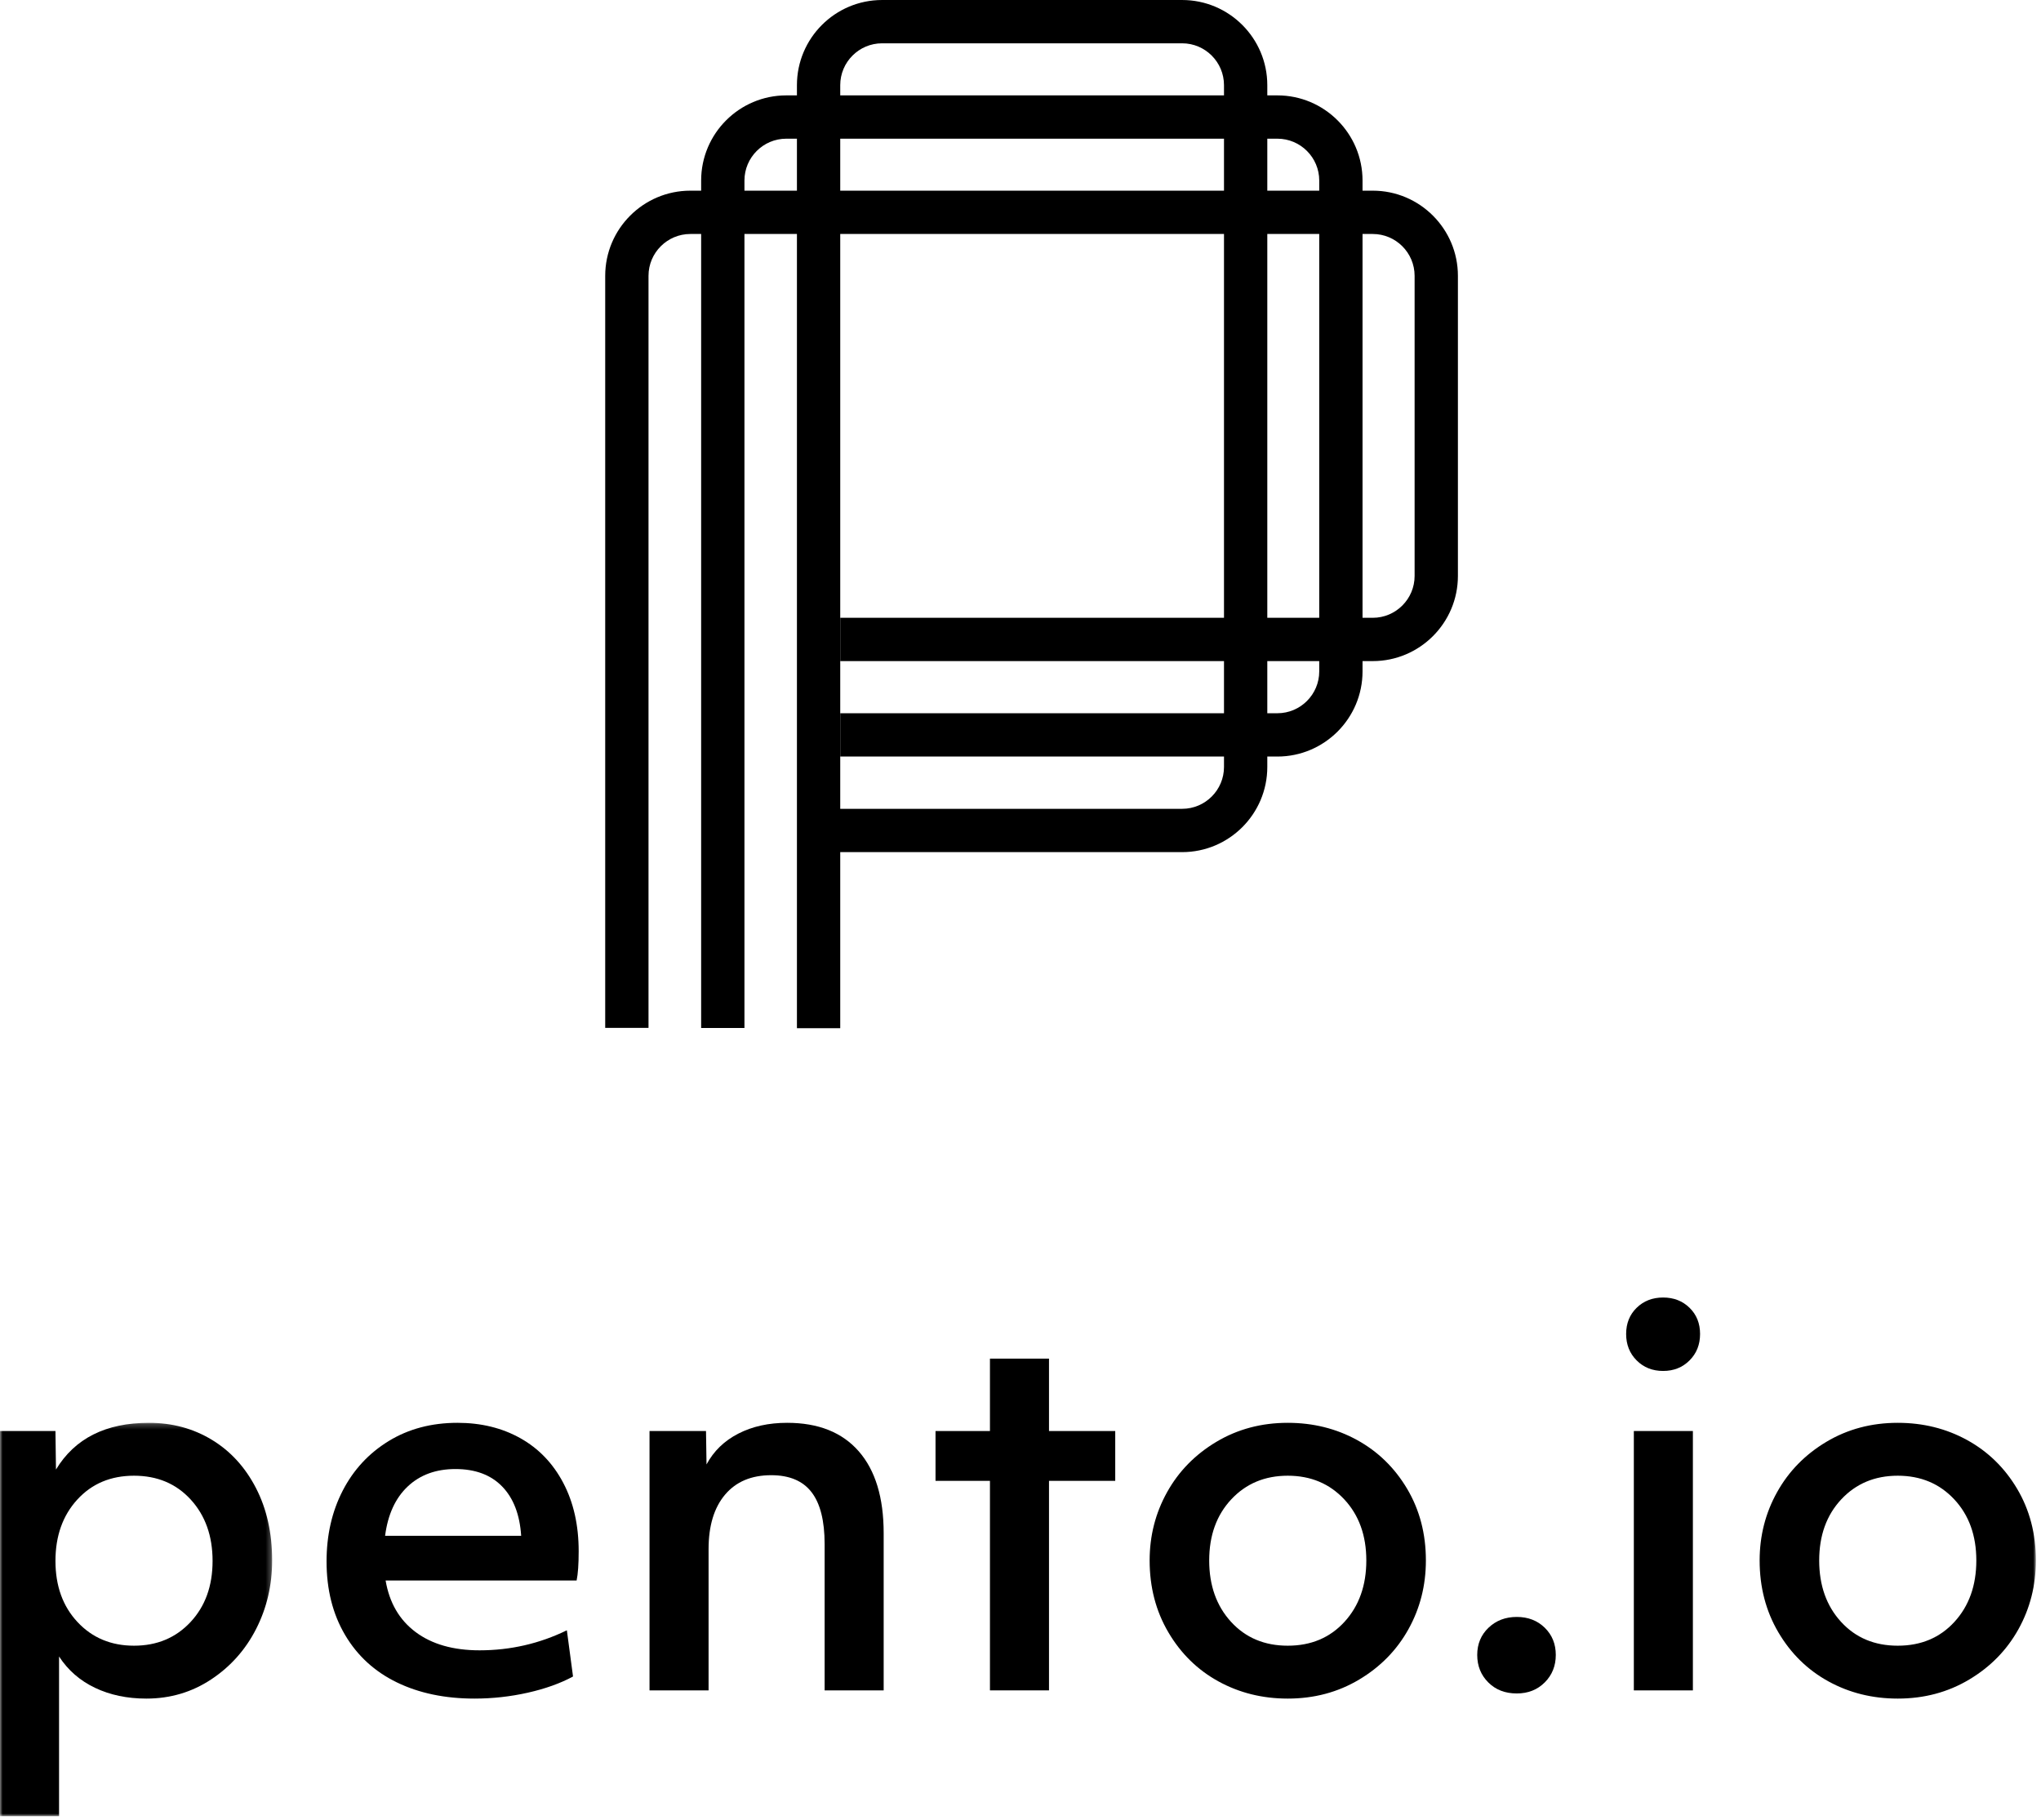
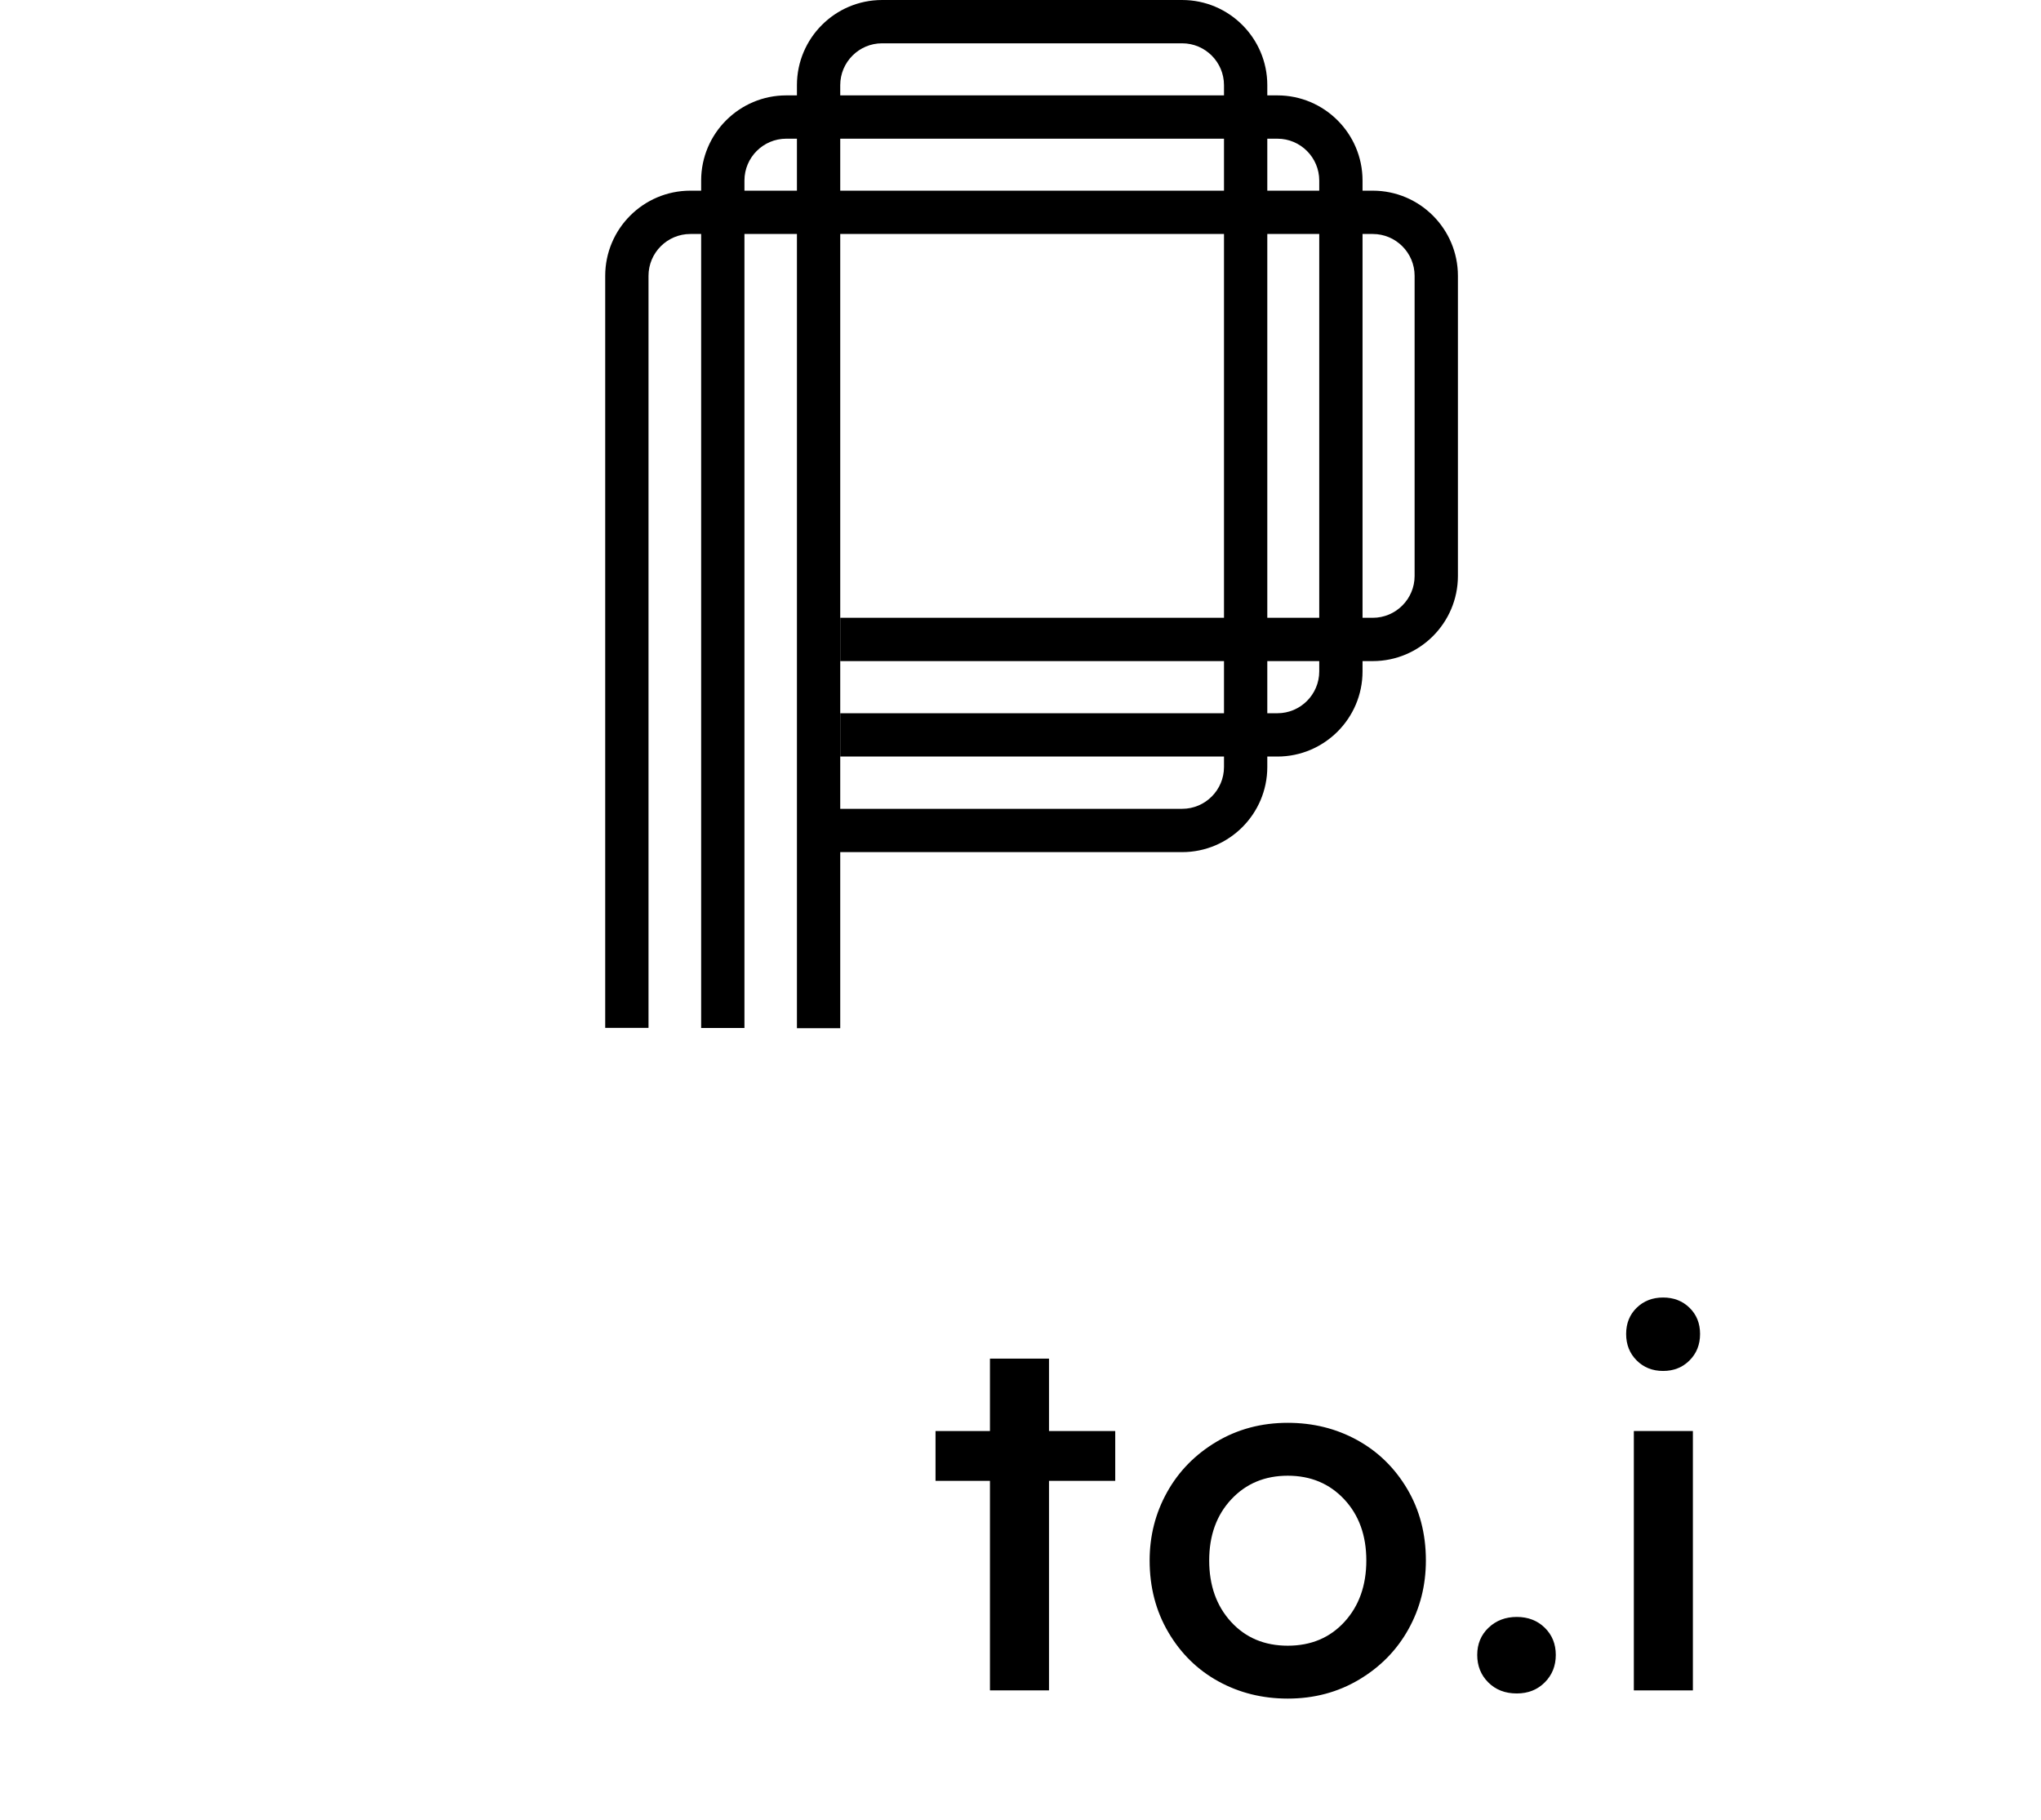
<svg xmlns="http://www.w3.org/2000/svg" xmlns:xlink="http://www.w3.org/1999/xlink" width="388px" height="346px" viewBox="0 0 388 346" version="1.1">
  <title>Group 23</title>
  <desc>Created with Sketch.</desc>
  <defs>
-     <polygon id="path-1" points="0 0.23 51.735 0.23 51.735 75 0 75" />
    <polygon id="path-3" points="0 345.216 387.026 345.216 387.026 0 0 0" />
  </defs>
  <g id="Page-1" stroke="none" stroke-width="1" fill="none" fill-rule="evenodd">
    <g id="Group-23">
      <path d="M123.284,195.377 L115.052,195.377 L115.052,52.428 C115.052,43.503 122.313,36.242 131.238,36.242 L260.968,36.242 C269.892,36.242 277.153,43.503 277.153,52.428 L277.153,109.474 C277.153,118.399 269.892,125.66 260.968,125.66 L159.731,125.66 L159.731,117.428 L260.968,117.428 C265.353,117.428 268.921,113.86 268.921,109.474 L268.921,52.428 C268.921,48.043 265.353,44.475 260.968,44.475 L131.238,44.475 C126.852,44.475 123.284,48.043 123.284,52.428 L123.284,195.377 Z" id="Fill-1" fill="#000000" />
      <path d="M159.731,153.738 L224.731,153.738 C229.116,153.738 232.685,150.171 232.685,145.785 L232.685,16.186 C232.685,11.8 229.116,8.232 224.731,8.232 L167.685,8.232 C163.299,8.232 159.731,11.8 159.731,16.186 L159.731,153.738 Z M159.731,195.433 L151.499,195.433 L151.499,16.186 C151.499,7.261 158.76,0.001 167.685,0.001 L224.731,0.001 C233.656,0.001 240.917,7.261 240.917,16.186 L240.917,145.785 C240.917,154.709 233.656,161.97 224.731,161.97 L159.731,161.97 L159.731,195.433 Z" id="Fill-3" fill="#000000" />
      <path d="M141.522,195.392 L133.29,195.392 L133.29,34.315 C133.29,25.391 140.55,18.13 149.476,18.13 L242.837,18.13 C251.762,18.13 259.022,25.391 259.022,34.315 L259.022,127.617 C259.022,136.541 251.762,143.803 242.837,143.803 L159.731,143.803 L159.731,135.57 L242.837,135.57 C247.222,135.57 250.791,132.002 250.791,127.617 L250.791,34.315 C250.791,29.93 247.222,26.362 242.837,26.362 L149.476,26.362 C145.089,26.362 141.522,29.93 141.522,34.315 L141.522,195.392 Z" id="Fill-5" fill="#000000" />
      <g id="Group-9" transform="translate(0, 270.216)">
        <mask id="mask-2" fill="white">
          <use xlink:href="#path-1" />
        </mask>
        <g id="Clip-8" />
        <path d="M25.477,42.594 C29.836,42.594 33.415,41.098 36.214,38.104 C39.012,35.112 40.412,31.239 40.412,26.488 C40.412,21.739 39.028,17.849 36.263,14.823 C33.497,11.797 29.902,10.283 25.477,10.283 C21.051,10.283 17.456,11.797 14.691,14.823 C11.924,17.849 10.542,21.739 10.542,26.488 C10.542,31.239 11.941,35.112 14.74,38.104 C17.537,41.098 21.117,42.594 25.477,42.594 L25.477,42.594 Z M-0,1.791 L10.542,1.791 L10.64,9.113 C14.218,3.192 20.108,0.23 28.308,0.23 C32.732,0.23 36.718,1.303 40.265,3.451 C43.811,5.598 46.61,8.658 48.66,12.627 C50.71,16.596 51.735,21.184 51.735,26.39 C51.735,31.074 50.725,35.404 48.709,39.372 C46.691,43.342 43.843,46.547 40.168,48.987 C36.491,51.428 32.374,52.648 27.82,52.648 C24.175,52.648 20.921,51.964 18.059,50.598 C15.194,49.231 12.917,47.246 11.226,44.643 L11.226,75 L-0,75 L-0,1.791 Z" id="Fill-7" fill="#000000" mask="url(#mask-2)" />
      </g>
-       <path d="M99.075,291.92 C98.814,287.886 97.611,284.763 95.464,282.55 C93.316,280.338 90.354,279.231 86.581,279.231 C82.871,279.231 79.846,280.338 77.503,282.55 C75.16,284.763 73.728,287.886 73.208,291.92 L99.075,291.92 Z M90.193,322.863 C84.595,322.863 79.682,321.839 75.453,319.788 C71.222,317.738 67.937,314.73 65.594,310.759 C63.251,306.79 62.08,302.138 62.08,296.801 C62.08,291.79 63.105,287.3 65.155,283.33 C67.205,279.362 70.117,276.222 73.891,273.911 C77.664,271.602 82.025,270.445 86.971,270.445 C91.461,270.445 95.447,271.421 98.929,273.374 C102.409,275.325 105.127,278.157 107.079,281.866 C109.032,285.575 110.008,289.903 110.008,294.849 C110.008,297.322 109.877,299.177 109.617,300.412 L73.305,300.412 C74.021,304.644 75.924,307.913 79.016,310.222 C82.106,312.532 86.157,313.688 91.169,313.688 C97.025,313.688 102.555,312.419 107.763,309.881 L108.934,318.665 C106.526,319.968 103.663,320.993 100.344,321.741 C97.025,322.487 93.641,322.863 90.193,322.863 L90.193,322.863 Z" id="Fill-10" fill="#000000" />
-       <path d="M123.477,272.007 L134.214,272.007 L134.312,278.353 C135.678,275.814 137.695,273.862 140.364,272.495 C143.031,271.128 146.123,270.445 149.637,270.445 C155.558,270.445 160.097,272.251 163.254,275.862 C166.41,279.475 167.988,284.665 167.988,291.433 L167.988,321.302 L156.763,321.302 L156.763,293.482 C156.763,289.058 155.933,285.771 154.273,283.623 C152.614,281.476 150.06,280.402 146.611,280.402 C142.836,280.402 139.908,281.639 137.826,284.111 C135.743,286.585 134.702,290.033 134.702,294.458 L134.702,321.302 L123.477,321.302 L123.477,272.007 Z" id="Fill-12" fill="#000000" />
      <polygon id="Fill-14" fill="#000000" points="188.192 281.476 177.845 281.476 177.845 272.007 188.192 272.007 188.192 258.244 199.418 258.244 199.418 272.007 212.009 272.007 212.009 281.476 199.418 281.476 199.418 321.302 188.192 321.302" />
      <path d="M244.807,312.81 C249.232,312.81 252.827,311.296 255.593,308.271 C258.358,305.245 259.742,301.357 259.742,296.606 C259.742,291.857 258.341,287.984 255.544,284.99 C252.745,281.998 249.166,280.499 244.807,280.499 C240.447,280.499 236.867,281.998 234.07,284.99 C231.271,287.984 229.872,291.857 229.872,296.606 C229.872,301.357 231.254,305.245 234.021,308.271 C236.786,311.296 240.381,312.81 244.807,312.81 M244.807,322.864 C239.991,322.864 235.598,321.773 231.629,319.593 C227.66,317.414 224.487,314.307 222.112,310.271 C219.736,306.238 218.549,301.681 218.549,296.606 C218.549,291.92 219.655,287.593 221.869,283.623 C224.079,279.655 227.203,276.466 231.239,274.058 C235.273,271.651 239.795,270.446 244.807,270.446 C249.621,270.446 254.014,271.537 257.985,273.716 C261.953,275.897 265.125,278.987 267.501,282.989 C269.876,286.992 271.065,291.531 271.065,296.606 C271.065,301.357 269.957,305.717 267.745,309.686 C265.533,313.656 262.41,316.845 258.375,319.251 C254.339,321.659 249.817,322.864 244.807,322.864" id="Fill-16" fill="#000000" />
      <path d="M288.342,321.887 C286.128,321.887 284.322,321.189 282.924,319.788 C281.524,318.39 280.825,316.65 280.825,314.566 C280.825,312.485 281.541,310.759 282.973,309.393 C284.404,308.027 286.195,307.343 288.342,307.343 C290.489,307.343 292.261,308.027 293.661,309.393 C295.06,310.759 295.76,312.485 295.76,314.566 C295.76,316.65 295.06,318.39 293.661,319.788 C292.261,321.189 290.489,321.887 288.342,321.887" id="Fill-18" fill="#000000" />
      <mask id="mask-4" fill="white">
        <use xlink:href="#path-3" />
      </mask>
      <g id="Clip-21" />
      <path d="M310.597,321.302 L321.823,321.302 L321.823,272.007 L310.597,272.007 L310.597,321.302 Z M316.161,260.587 C314.143,260.587 312.467,259.92 311.134,258.585 C309.799,257.253 309.133,255.576 309.133,253.559 C309.133,251.542 309.799,249.883 311.134,248.58 C312.467,247.279 314.143,246.628 316.161,246.628 C318.177,246.628 319.854,247.279 321.187,248.58 C322.521,249.883 323.188,251.542 323.188,253.559 C323.188,255.576 322.521,257.253 321.187,258.585 C319.854,259.92 318.177,260.587 316.161,260.587 L316.161,260.587 Z" id="Fill-20" fill="#000000" mask="url(#mask-4)" />
-       <path d="M360.769,312.81 C365.194,312.81 368.789,311.296 371.555,308.271 C374.321,305.245 375.705,301.357 375.705,296.606 C375.705,291.857 374.304,287.984 371.506,284.99 C368.708,281.998 365.128,280.499 360.769,280.499 C356.409,280.499 352.83,281.998 350.032,284.99 C347.233,287.984 345.834,291.857 345.834,296.606 C345.834,301.357 347.216,305.245 349.983,308.271 C352.748,311.296 356.343,312.81 360.769,312.81 M360.769,322.864 C355.953,322.864 351.56,321.773 347.591,319.593 C343.622,317.414 340.45,314.307 338.075,310.271 C335.699,306.238 334.512,301.681 334.512,296.606 C334.512,291.92 335.618,287.593 337.831,283.623 C340.042,279.655 343.165,276.466 347.202,274.058 C351.236,271.651 355.757,270.446 360.769,270.446 C365.584,270.446 369.977,271.537 373.947,273.716 C377.915,275.897 381.088,278.987 383.464,282.989 C385.839,286.992 387.027,291.531 387.027,296.606 C387.027,301.357 385.919,305.717 383.708,309.686 C381.496,313.656 378.372,316.845 374.337,319.251 C370.302,321.659 365.78,322.864 360.769,322.864" id="Fill-22" fill="#000000" mask="url(#mask-4)" />
    </g>
  </g>
</svg>